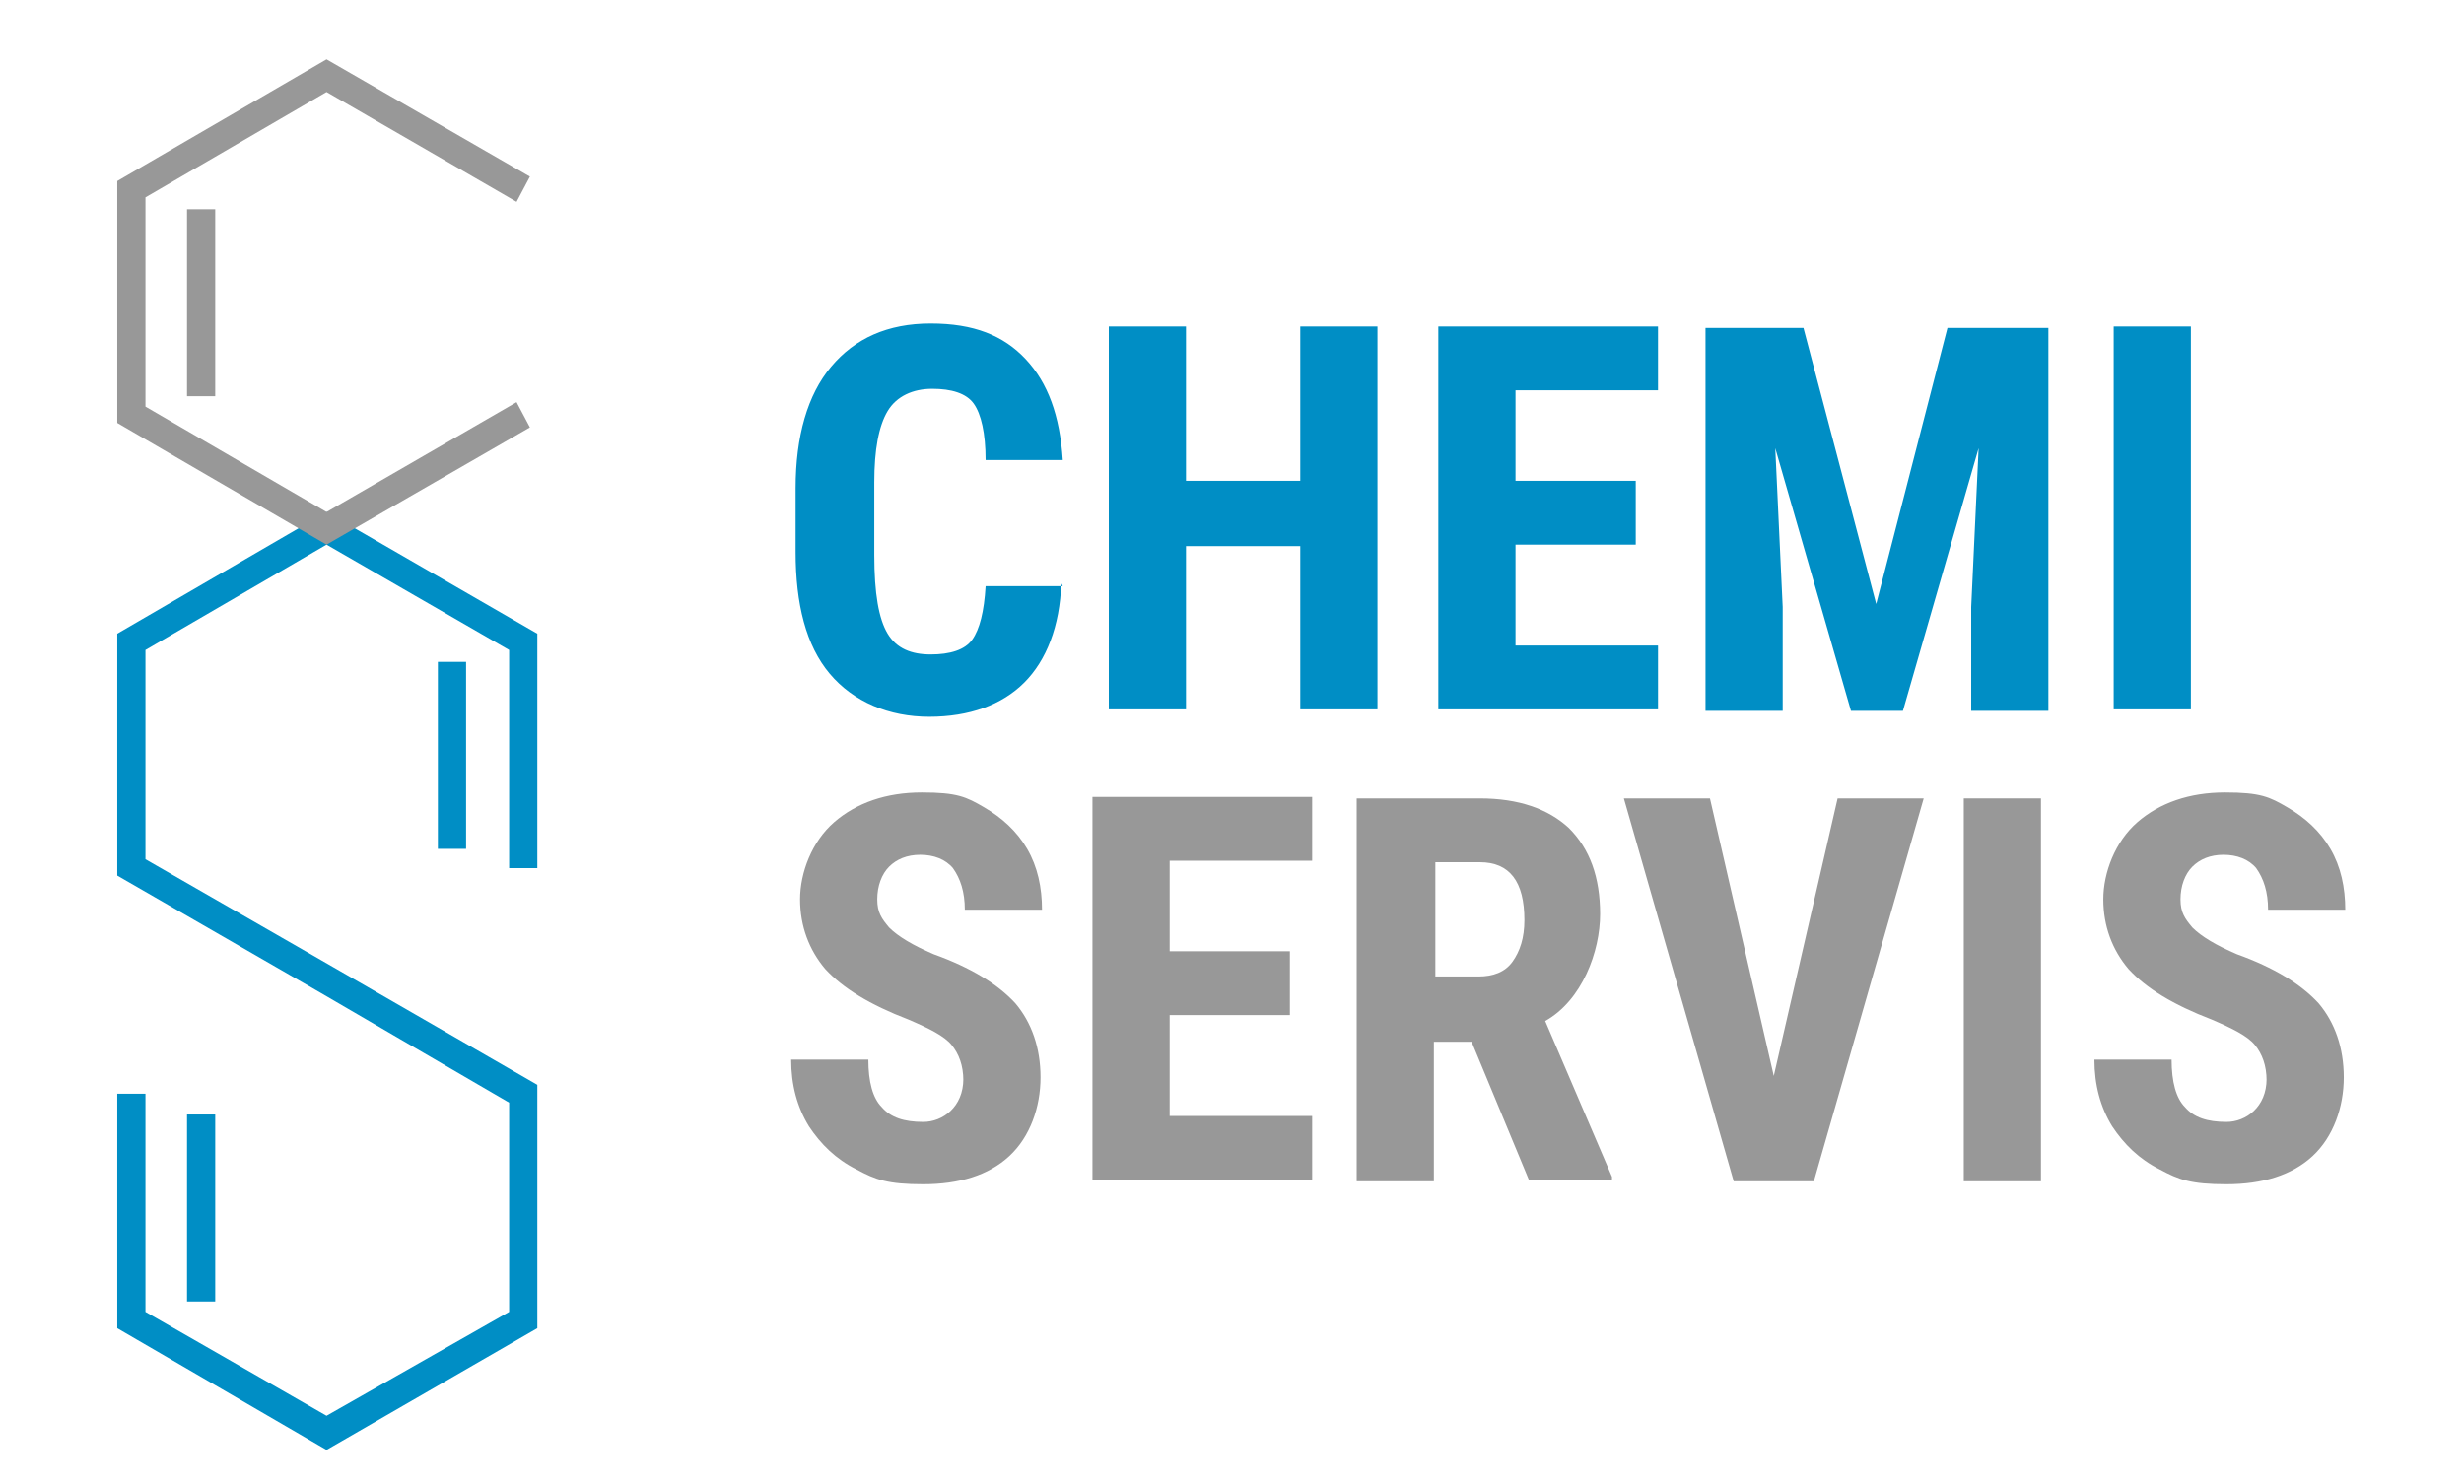
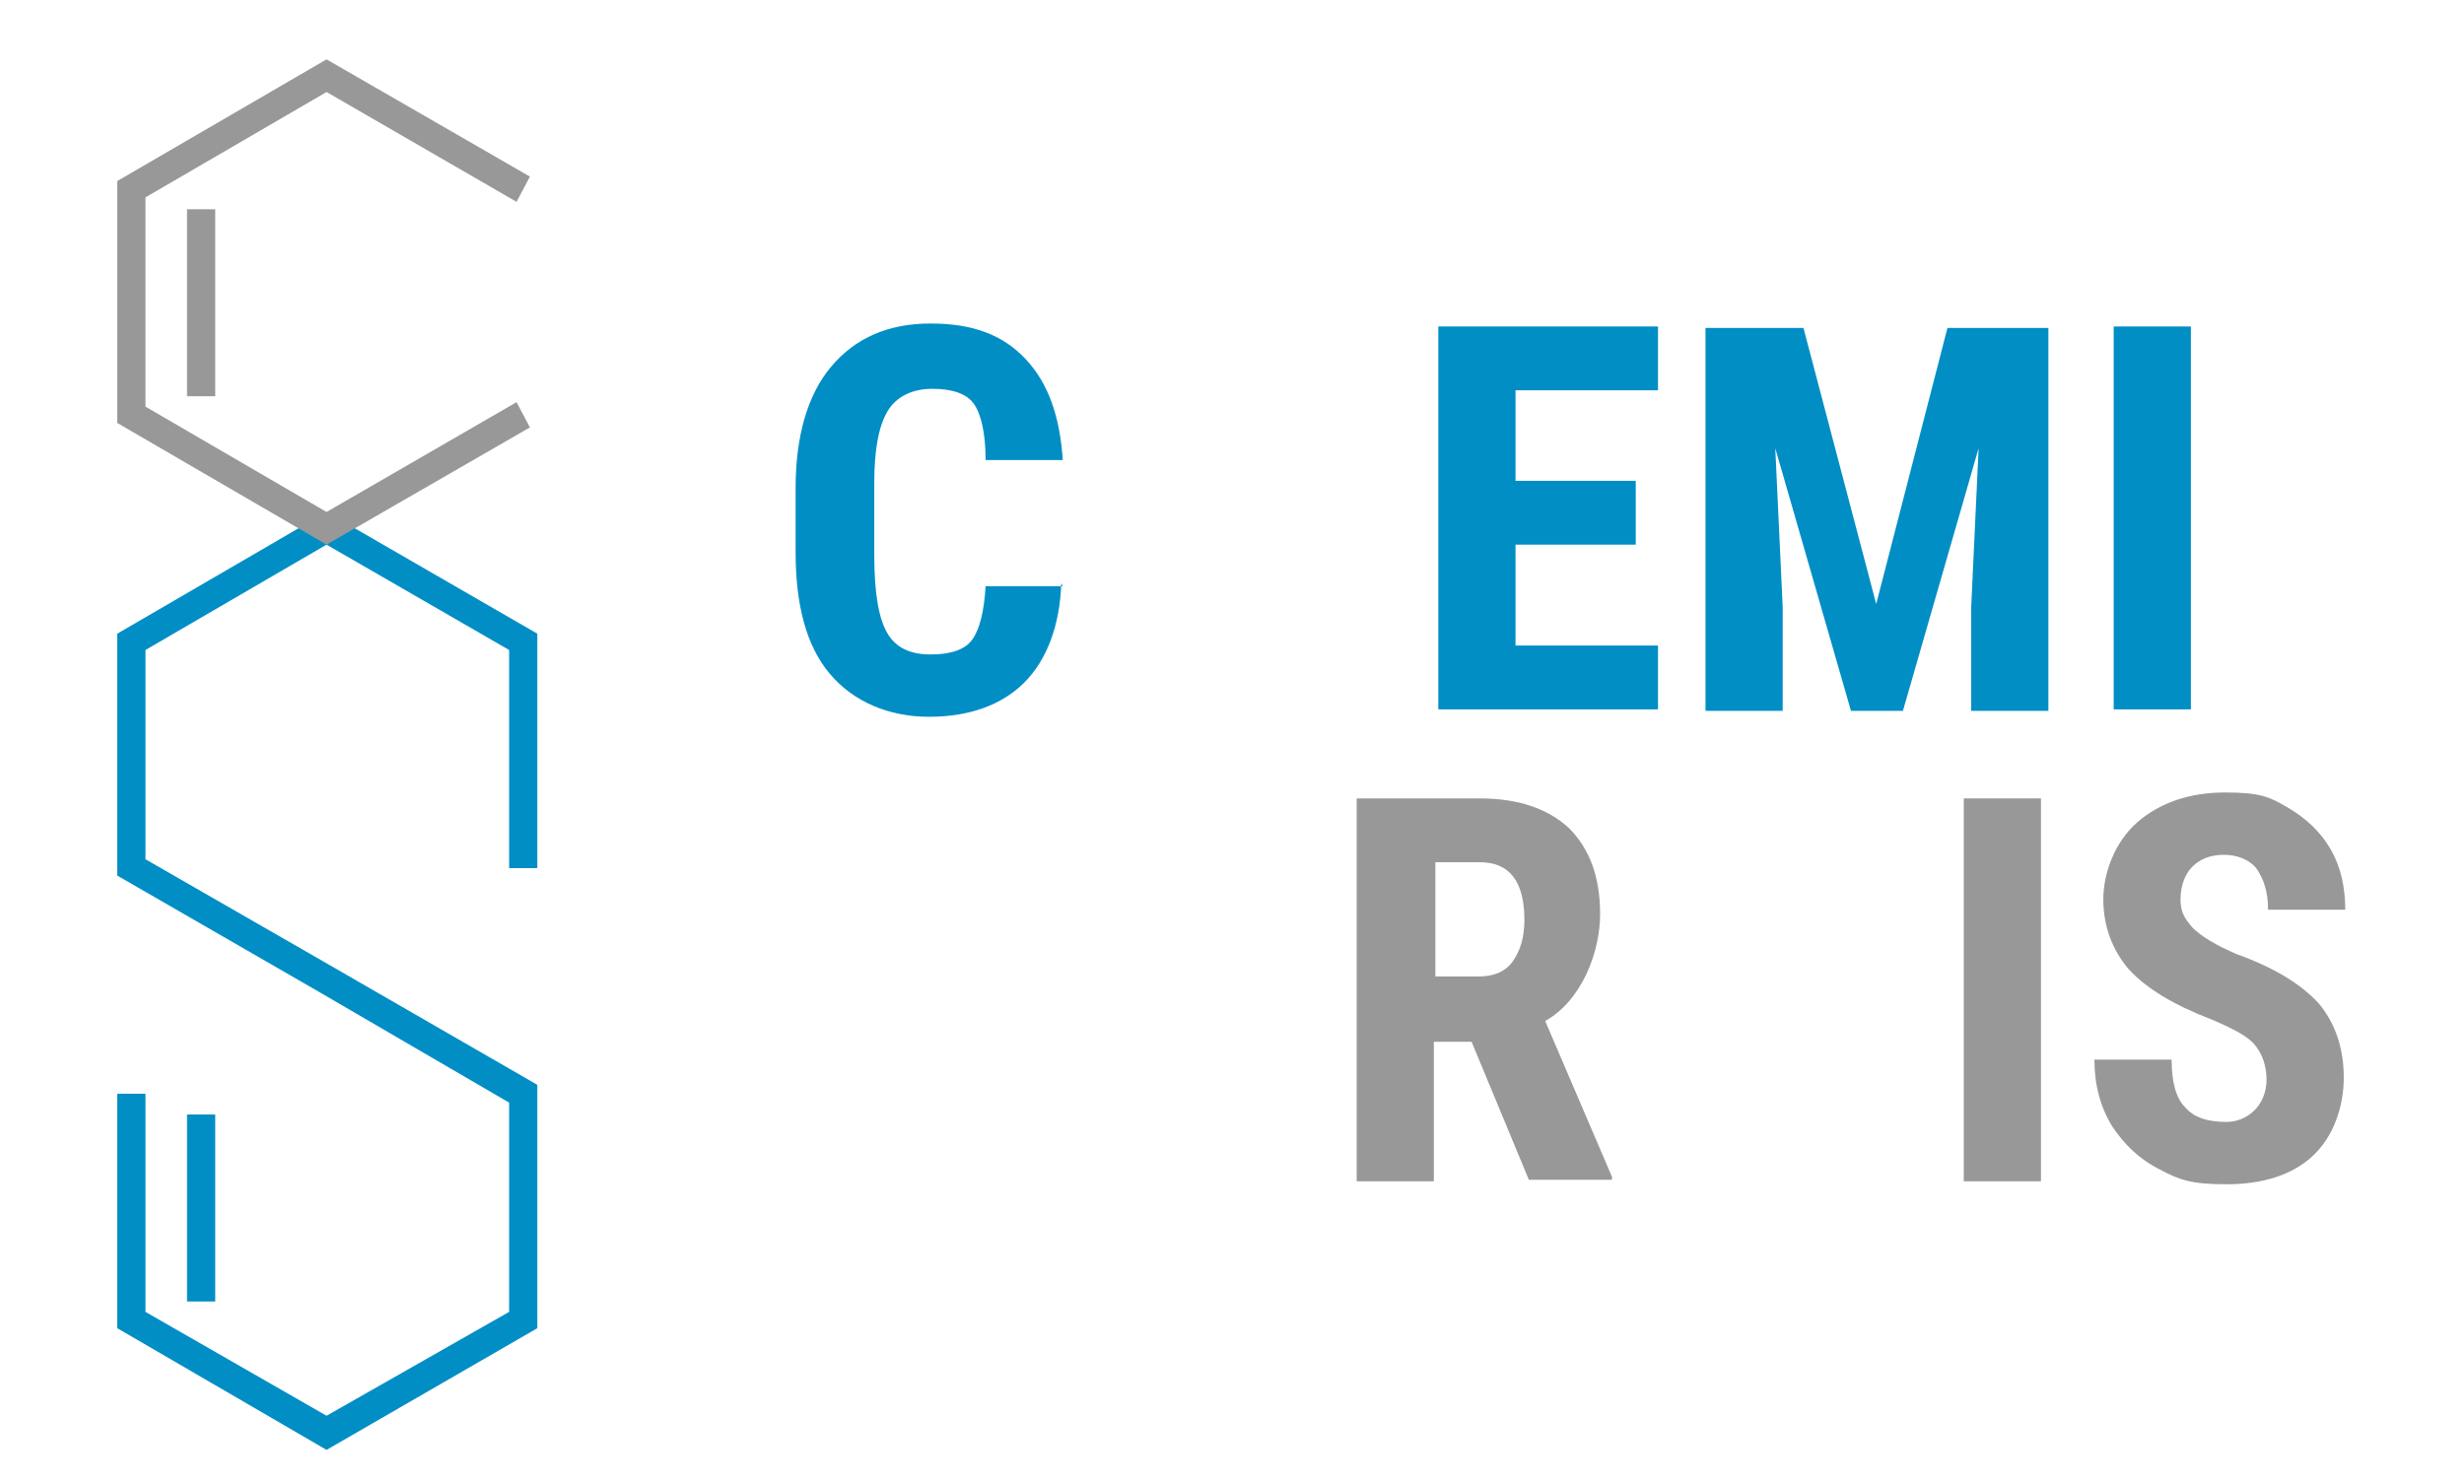
<svg xmlns="http://www.w3.org/2000/svg" id="Capa_1" viewBox="0 0 166 100">
  <defs>
    <style>      .logo0 {        fill: #008ec5;      }      .logo1 {        fill: #989898;      }    </style>
  </defs>
  <g>
    <path class="logo0" d="M71.5,39.3c-.1,2.9-1,5.2-2.5,6.7-1.5,1.5-3.7,2.3-6.4,2.3s-5.1-1-6.7-2.9c-1.6-1.9-2.3-4.7-2.3-8.2v-4.3c0-3.5.8-6.3,2.4-8.2,1.6-1.9,3.8-2.9,6.7-2.9s4.9.8,6.4,2.4c1.5,1.6,2.3,3.8,2.5,6.8h-5.2c0-1.8-.3-3.1-.8-3.8s-1.5-1-2.8-1-2.4.5-3,1.5c-.6,1-.9,2.6-.9,4.8v4.9c0,2.6.3,4.3.9,5.3.6,1,1.6,1.4,2.9,1.4s2.3-.3,2.8-1c.5-.7.8-1.9.9-3.6h5.2Z" />
-     <path class="logo0" d="M92.8,47.8h-5.2v-11h-7.7v11h-5.2v-25.8h5.2v10.4h7.7v-10.4h5.2v25.8Z" />
    <path class="logo0" d="M110.2,36.7h-8.1v6.8h9.6v4.3h-14.8v-25.8h14.8v4.3h-9.6v6.1h8.1v4.2Z" />
    <path class="logo0" d="M121.5,22.1l4.9,18.6,4.8-18.6h6.8v25.8h-5.2v-7l.5-10.7-5.1,17.7h-3.5l-5.1-17.7.5,10.7v7h-5.2v-25.8h6.8Z" />
    <path class="logo0" d="M147.6,47.8h-5.2v-25.8h5.2v25.8Z" />
  </g>
  <g>
-     <path class="logo1" d="M64.9,72.8c0-1-.3-1.8-.8-2.4s-1.5-1.1-2.9-1.7c-2.6-1-4.4-2.1-5.6-3.4-1.1-1.3-1.7-2.9-1.7-4.7s.8-3.9,2.3-5.2c1.5-1.3,3.5-2,5.9-2s3,.3,4.2,1c1.2.7,2.2,1.6,2.9,2.8.7,1.2,1,2.6,1,4.1h-5.2c0-1.2-.3-2.1-.8-2.8-.5-.6-1.3-.9-2.2-.9s-1.6.3-2.1.8c-.5.5-.8,1.3-.8,2.2s.3,1.3.8,1.9c.6.6,1.6,1.2,3,1.8,2.5.9,4.3,2,5.5,3.3,1.1,1.3,1.7,3,1.7,5s-.7,4-2.1,5.3c-1.4,1.3-3.4,1.9-5.8,1.9s-3.2-.3-4.5-1c-1.4-.7-2.4-1.7-3.2-2.9-.8-1.3-1.2-2.8-1.2-4.5h5.2c0,1.5.3,2.6.9,3.2.6.7,1.5,1,2.8,1s2.7-1,2.7-2.9Z" />
-     <path class="logo1" d="M86.9,68.4h-8.1v6.8h9.6v4.3h-14.8v-25.8h14.8v4.3h-9.6v6.1h8.1v4.2Z" />
    <path class="logo1" d="M99.2,70.2h-2.6v9.4h-5.2v-25.8h8.3c2.6,0,4.6.7,6,2,1.4,1.4,2.1,3.3,2.1,5.8s-1.2,5.8-3.7,7.2l4.5,10.5v.2h-5.6l-3.9-9.4ZM96.6,65.8h3c1,0,1.8-.3,2.3-1,.5-.7.8-1.6.8-2.8,0-2.6-1-3.9-3-3.9h-3v7.7Z" />
-     <path class="logo1" d="M119.5,72.5l4.3-18.7h5.8l-7.4,25.8h-5.4l-7.4-25.8h5.8l4.3,18.7Z" />
-     <path class="logo1" d="M137.5,79.6h-5.2v-25.8h5.2v25.8Z" />
+     <path class="logo1" d="M137.5,79.6h-5.2v-25.8h5.2Z" />
    <path class="logo1" d="M152.7,72.8c0-1-.3-1.8-.8-2.4s-1.5-1.1-2.9-1.7c-2.6-1-4.4-2.1-5.6-3.4-1.1-1.3-1.7-2.9-1.7-4.7s.8-3.9,2.3-5.2c1.5-1.3,3.5-2,5.9-2s3,.3,4.2,1c1.2.7,2.2,1.6,2.9,2.8.7,1.2,1,2.6,1,4.1h-5.2c0-1.2-.3-2.1-.8-2.8-.5-.6-1.3-.9-2.2-.9s-1.6.3-2.1.8c-.5.5-.8,1.3-.8,2.2s.3,1.3.8,1.9c.6.6,1.6,1.2,3,1.8,2.5.9,4.3,2,5.5,3.3,1.1,1.3,1.7,3,1.7,5s-.7,4-2.1,5.3c-1.4,1.3-3.4,1.9-5.8,1.9s-3.2-.3-4.5-1c-1.4-.7-2.4-1.7-3.2-2.9-.8-1.3-1.2-2.8-1.2-4.5h5.2c0,1.5.3,2.6.9,3.2.6.7,1.5,1,2.8,1s2.7-1,2.7-2.9Z" />
  </g>
  <g>
    <polygon class="logo0" points="36.2 58.5 36.2 42.7 22 34.5 7.9 42.7 7.9 59 21.6 66.9 34.3 74.3 34.3 88.4 22 95.4 9.8 88.4 9.8 73.7 7.9 73.7 7.9 89.5 22 97.7 36.2 89.5 36.2 73.1 22.5 65.2 9.8 57.9 9.8 43.8 22 36.7 34.3 43.8 34.3 58.5 36.2 58.5" />
    <rect class="logo0" x="12.6" y="75.1" width="1.9" height="12.6" />
-     <rect class="logo0" x="29.5" y="44.6" width="1.9" height="12.6" />
  </g>
  <g>
    <polygon class="logo1" points="22 34.5 9.8 27.4 9.8 13.3 22 6.2 34.8 13.6 35.7 11.9 22 4 7.9 12.2 7.9 28.5 22 36.7 35.7 28.8 34.8 27.1 22 34.5" />
    <rect class="logo1" x="12.6" y="14.1" width="1.9" height="12.6" />
  </g>
</svg>